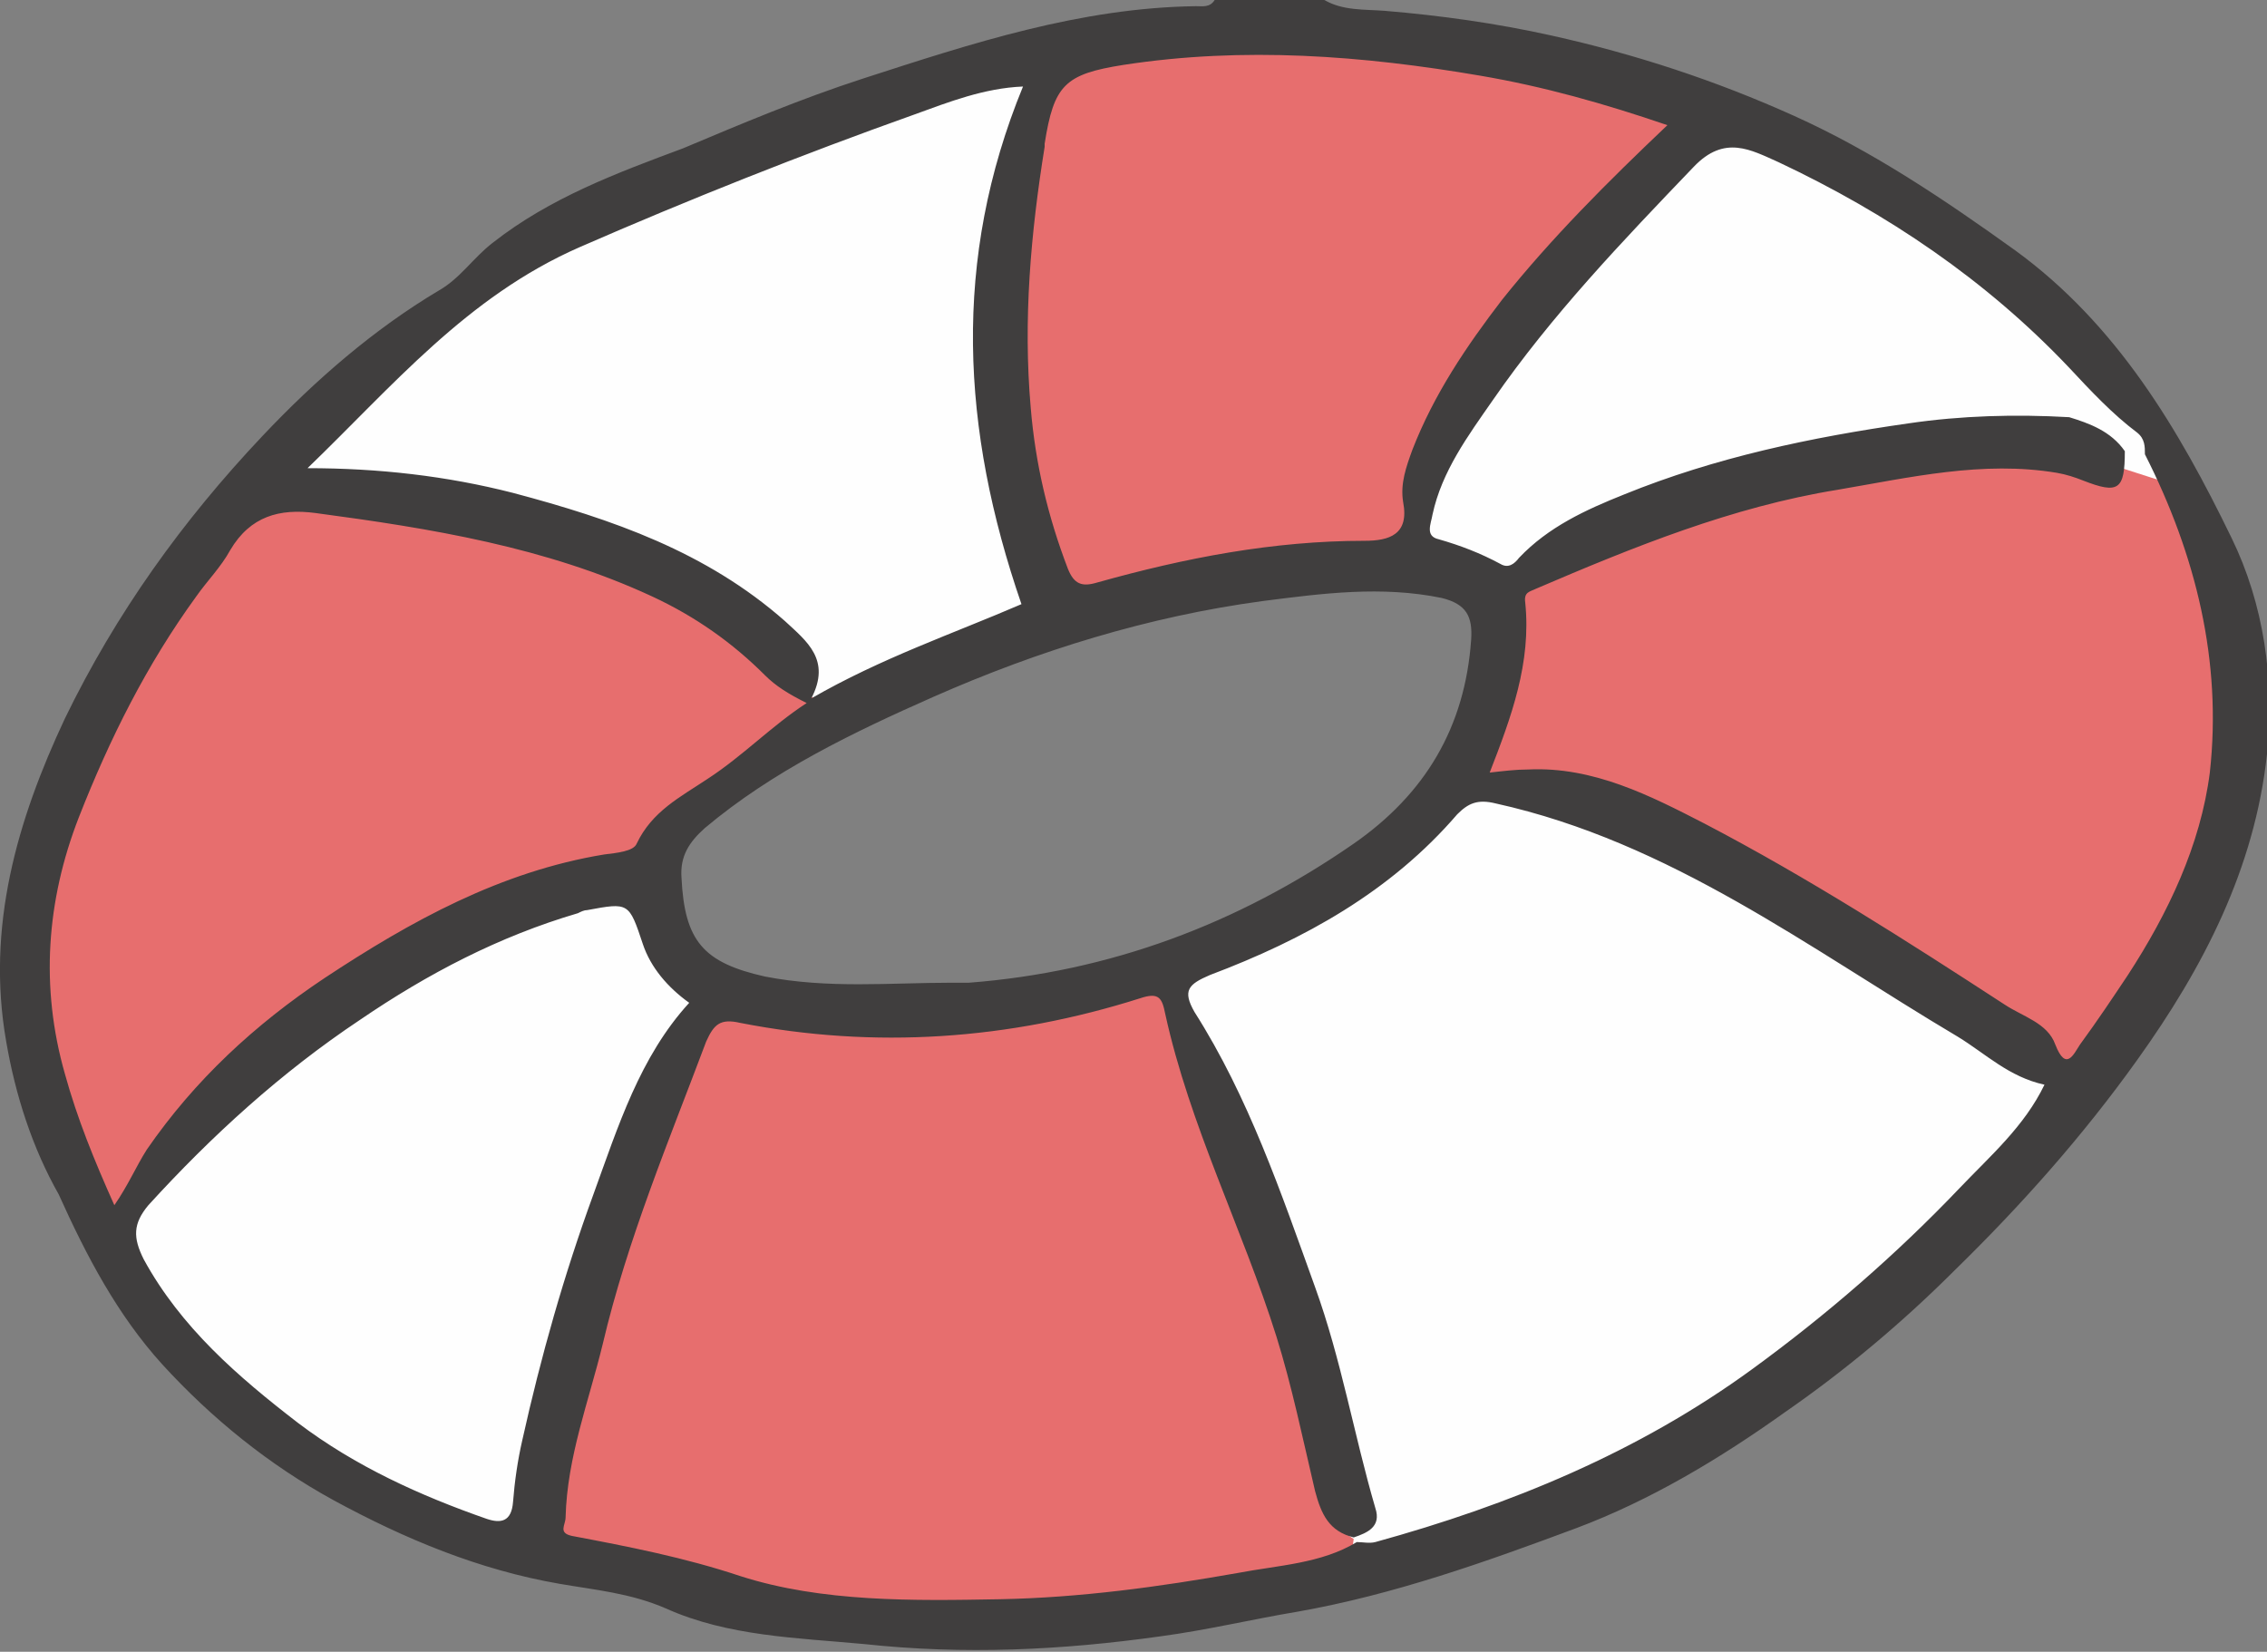
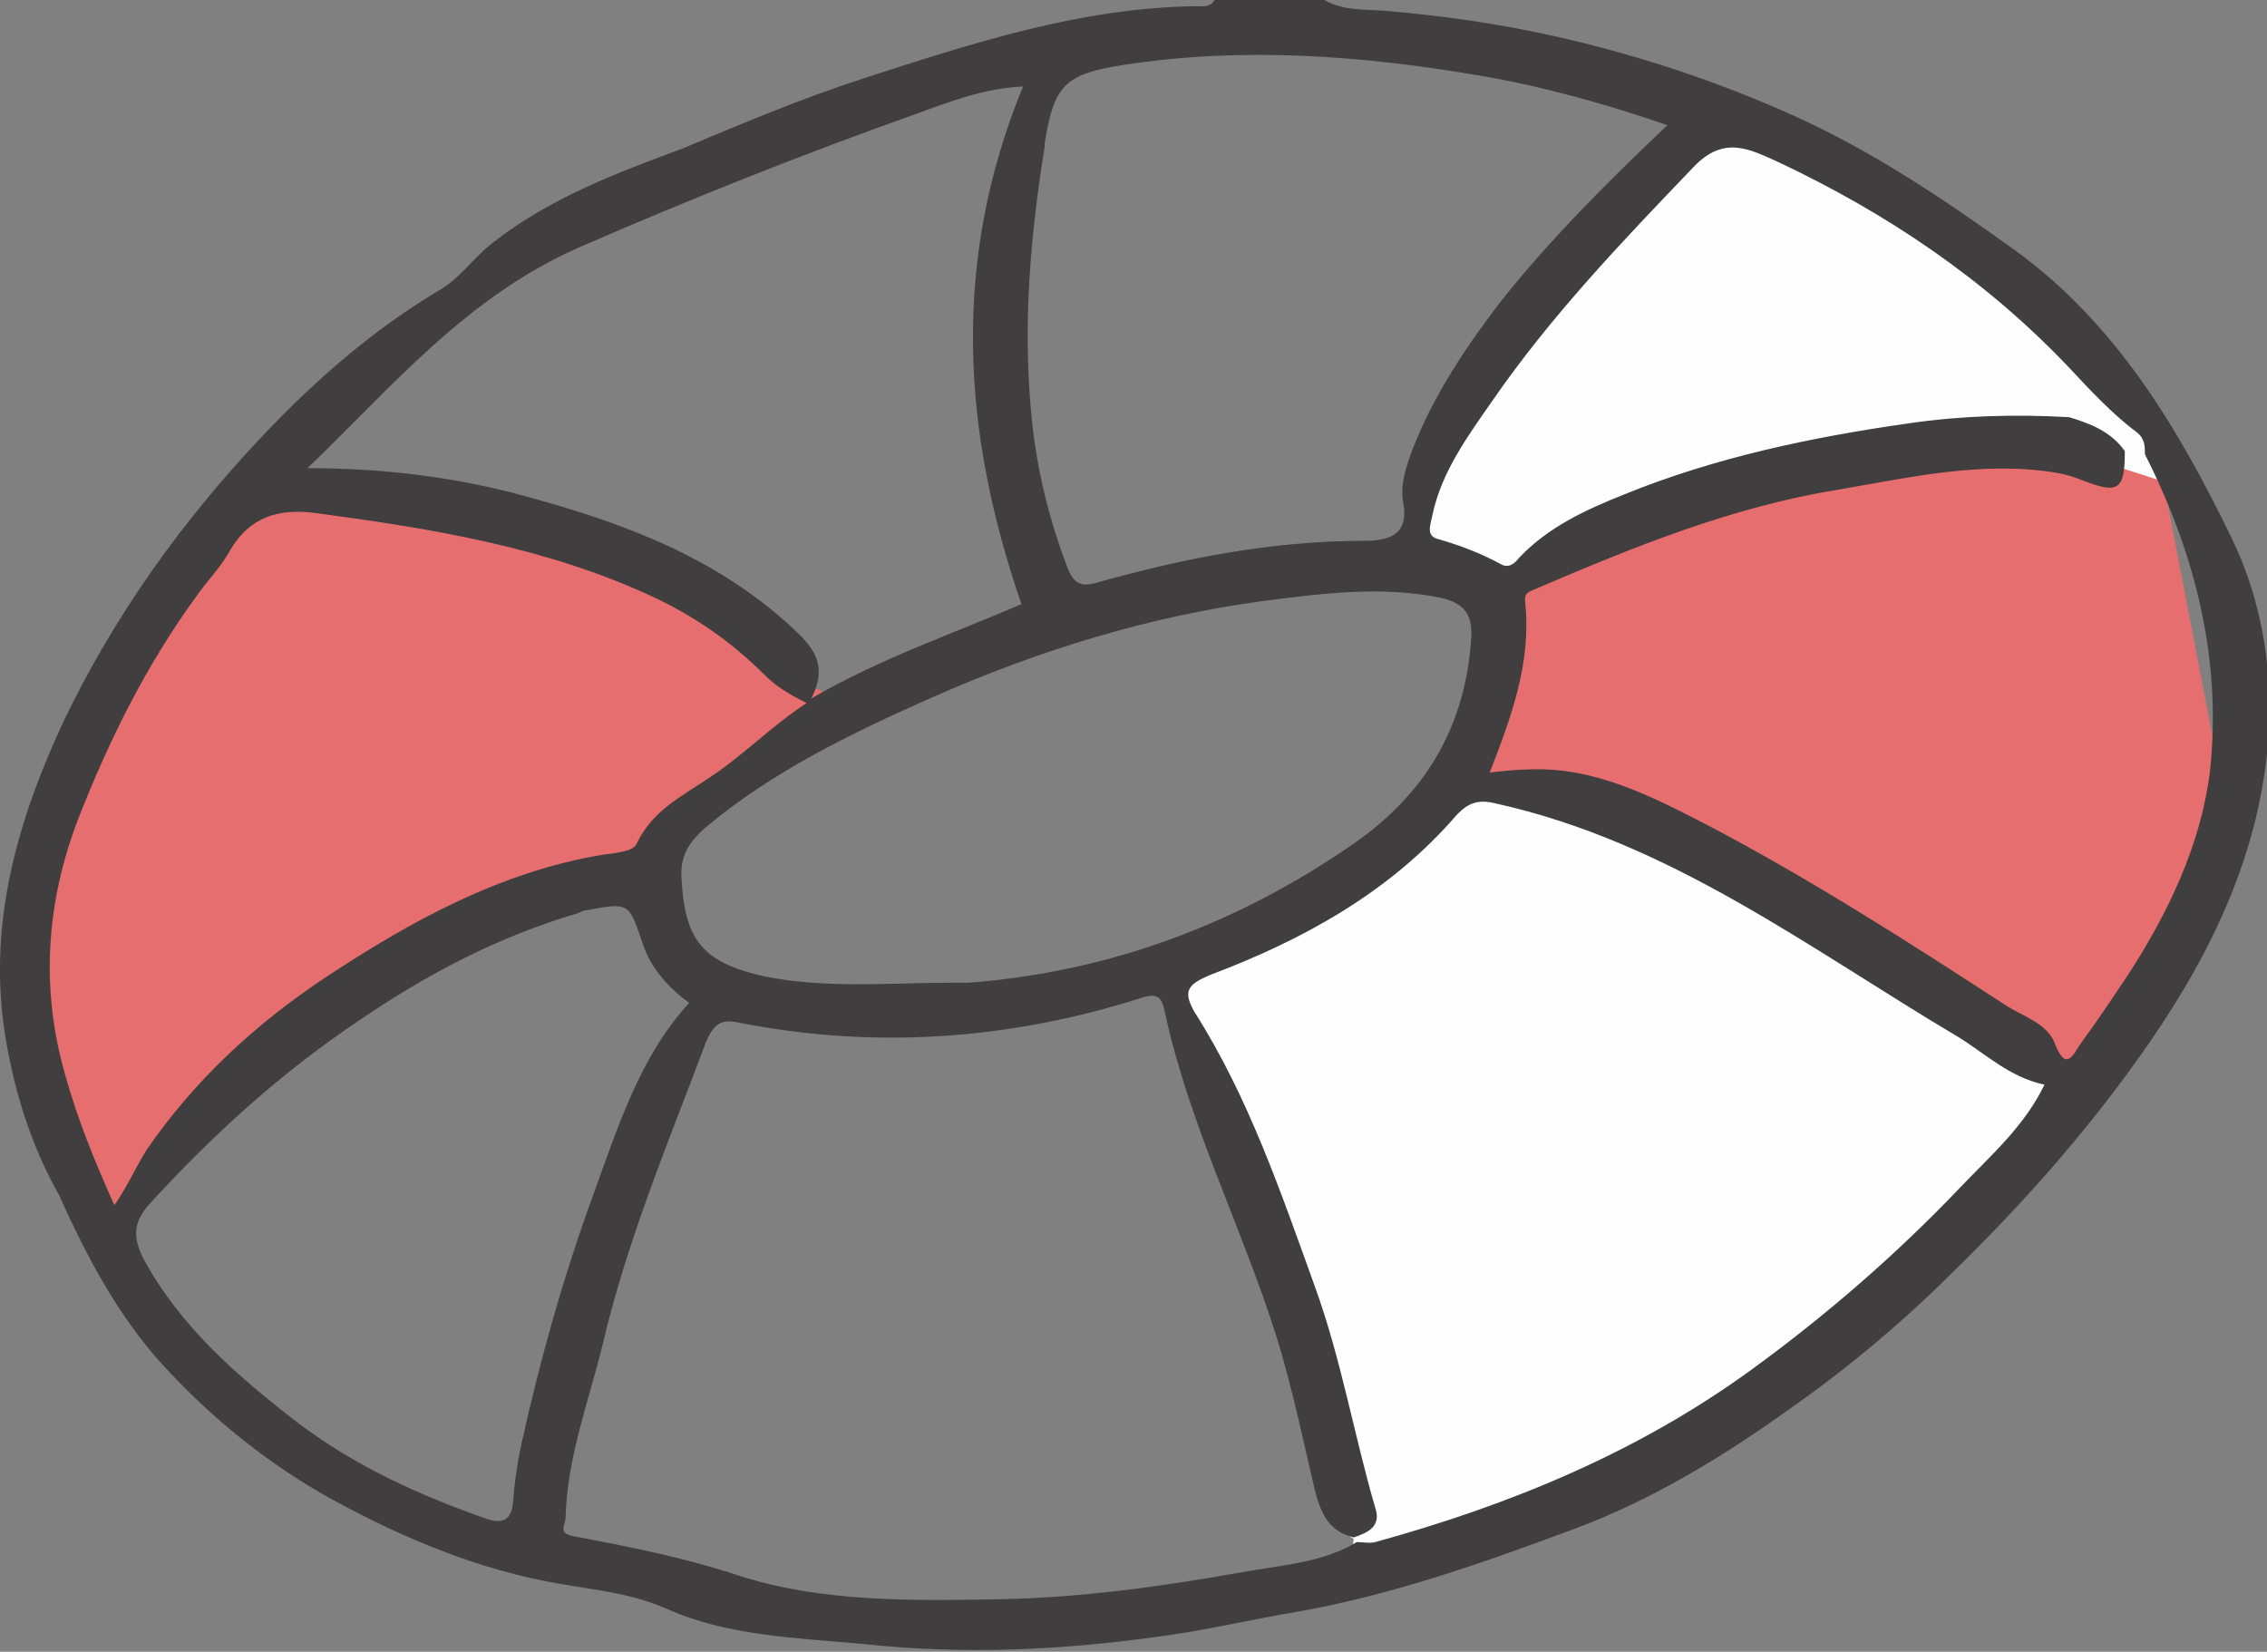
<svg xmlns="http://www.w3.org/2000/svg" version="1.1" id="レイヤー_1" x="0px" y="0px" viewBox="0 0 146.7 106.9" style="enable-background:new 0 0 146.7 106.9;" xml:space="preserve">
  <rect x="0" y="0" width="146.7" height="106.9" fill="#808080" stroke="none" />
  <style type="text/css">
	.st0{fill:#E76E6E;}
	.st1{fill:#FEFEFE;}
	.st2{fill:#403E3E;}
</style>
  <g>
-     <path class="st0" d="M88.5,98.6L88,98.5c-0.9-0.2-1.4-0.8-1.7-2.2c-0.2-0.8-0.4-1.5-0.5-2.3c-0.6-2.6-1.2-5.2-2-7.8   c-0.9-2.7-1.9-5.4-2.9-8.1c-1.6-4.1-3.3-8.4-4.2-12.7c-0.1-0.6-0.3-1.3-1-1.7c-0.6-0.4-1.3-0.2-2,0c-8.4,2.7-17,3.2-25.5,1.5   c-1.7-0.3-2.7,0.2-3.3,1.8l-0.5,1.3C42,74.2,39.6,80.4,38,86.7c-0.2,0.9-0.5,1.8-0.7,2.8c-0.8,2.8-1.6,5.6-1.6,8.6c0,0,0,0.1,0,0.1   c-0.1,0.3-0.2,0.8,0.1,1.4c0.2,0.4,0.6,0.6,1.2,0.7c3.2,0.6,6.9,1.3,10.8,2.6c4.1,1.3,8.5,1.6,12.8,1.6c1.2,0,2.4,0,3.6,0l0.7,0   c4.7-0.1,9.6-0.6,15.5-1.8c0.6-0.1,1.3-0.2,1.9-0.3c2.1-0.3,4.2-0.6,6.1-1.8l0.3-0.2l0.1-0.4c0.1-0.3,0-0.6-0.1-0.9L88.5,98.6z" />
-     <path class="st0" d="M139.6,29.1l-0.2-0.4l-2.9-0.9l0,1.4c0,0.8,0,1.2-0.1,1.4c-0.2,0-0.5-0.1-1.3-0.4c-0.6-0.2-1.3-0.4-1.9-0.5   c-4.2-0.7-8.4,0-12.3,0.7c-0.7,0.1-1.5,0.3-2.2,0.4c-7.1,1.1-13.8,4-19.7,6.5l-0.1,0.1c-0.4,0.1-1.3,0.5-1.2,1.9   c0.4,3.6-0.8,7.1-2.2,10.5l-0.6,1.5l2.5-0.2c0.5-0.1,1-0.1,1.5-0.1c4-0.2,7.7,1.7,10.9,3.4c6.8,3.6,13.3,7.7,19.3,11.7   c0.4,0.2,0.8,0.4,1.1,0.6c0.8,0.4,1.6,0.8,1.8,1.5c0.2,0.4,0.6,1.5,1.5,1.6c0,0,0.1,0,0.1,0c0.8,0,1.2-0.7,1.5-1.1   c0.1-0.1,0.1-0.2,0.1-0.2c1.1-1.5,2.2-3.2,3.1-4.6c3.2-5,5-9.3,5.4-13.5C144.7,43.4,143.2,36.3,139.6,29.1z" />
+     <path class="st0" d="M139.6,29.1l-0.2-0.4l-2.9-0.9l0,1.4c0,0.8,0,1.2-0.1,1.4c-0.2,0-0.5-0.1-1.3-0.4c-0.6-0.2-1.3-0.4-1.9-0.5   c-4.2-0.7-8.4,0-12.3,0.7c-0.7,0.1-1.5,0.3-2.2,0.4c-7.1,1.1-13.8,4-19.7,6.5l-0.1,0.1c-0.4,0.1-1.3,0.5-1.2,1.9   c0.4,3.6-0.8,7.1-2.2,10.5l-0.6,1.5l2.5-0.2c0.5-0.1,1-0.1,1.5-0.1c4-0.2,7.7,1.7,10.9,3.4c6.8,3.6,13.3,7.7,19.3,11.7   c0.4,0.2,0.8,0.4,1.1,0.6c0.8,0.4,1.6,0.8,1.8,1.5c0.2,0.4,0.6,1.5,1.5,1.6c0,0,0.1,0,0.1,0c0.8,0,1.2-0.7,1.5-1.1   c0.1-0.1,0.1-0.2,0.1-0.2c1.1-1.5,2.2-3.2,3.1-4.6c3.2-5,5-9.3,5.4-13.5z" />
    <path class="st0" d="M39.8,56.1c1-0.1,2.1-0.3,2.5-1.2c0.7-1.5,1.9-2.3,3.3-3.2c0.3-0.2,0.6-0.4,1-0.6c0.9-0.6,1.8-1.4,2.6-2.1   c1.1-0.9,2.3-1.9,3.6-2.7l1.6-1l-1.7-0.8c-1.1-0.5-1.8-1-2.4-1.6c-2.3-2.3-4.8-4-7.5-5.3c-7.1-3.3-14.8-4.6-22-5.5   c-3-0.4-5.1,0.5-6.5,2.9c-0.3,0.6-0.8,1.2-1.3,1.8c-0.3,0.4-0.6,0.7-0.9,1.1c-2.9,4-5.5,8.7-7.7,14.5c-2.2,5.6-2.5,11.5-0.9,17.3   c0.8,2.8,1.8,5.5,3.3,8.6l0.7,1.6l1-1.4c0.5-0.7,0.9-1.5,1.2-2.1c0.3-0.5,0.6-1.1,0.9-1.5c2.8-4.2,6.5-7.7,11.3-10.8   c4.9-3.2,10.9-6.7,17.8-7.8L39.8,56.1z" />
-     <path class="st0" d="M98.1,20c3.3-4.2,7-7.9,10.5-11.2l1.2-1.1l-1.6-0.5c-4.4-1.5-8.3-2.5-12.2-3.2c-9.1-1.6-16.6-1.8-23.5-0.7   c-4.2,0.7-5.3,1.7-5.9,5.9c0,0.1,0,0.2,0,0.2c-1.1,6.4-1.3,11.9-0.9,17.2c0.3,3.7,1.1,7.2,2.5,10.7c0.4,1.1,1.1,1.7,2.1,1.7   c0.3,0,0.6-0.1,1-0.2c6.2-1.8,11.8-2.6,17.1-2.7c0.9,0,2.2-0.1,3-1c0.5-0.6,0.7-1.5,0.5-2.6c-0.2-0.9,0.2-1.9,0.6-2.9   C93.9,25.7,96.2,22.4,98.1,20z" />
  </g>
  <g>
    <path class="st1" d="M128.8,67.3c-0.5-0.4-1.1-0.8-1.6-1.1c-2-1.2-4.1-2.5-6-3.7c-7.4-4.7-15.1-9.5-24.1-11.5   c-1.5-0.3-2.5,0-3.4,1.1c-3.6,4.3-8.4,7.4-15.6,10.1c-0.8,0.3-1.7,0.7-2,1.6c-0.3,0.8,0.1,1.6,0.5,2.2c3.2,5.2,5.3,11,7.3,16.7   l0.3,0.9c1,2.7,1.7,5.5,2.3,8.3c0.5,2,1,4,1.6,6c0.1,0.3,0.1,0.4-0.8,0.7l-0.6,0.4l0.9,0.6l-0.2,1.4l0.2,0c0.1,0,0.1-0.1,0.2-0.1   c0.2,0,0.4,0,0.6,0c0.2,0,0.4,0,0.6-0.1c10.1-2.8,17.9-6.4,24.7-11.3c5.2-3.8,9.6-7.6,13.6-11.8c0.4-0.4,0.8-0.8,1.2-1.3   c1.7-1.7,3.4-3.4,4.5-5.7l0.6-1.2l-1.3-0.3C131.1,68.9,130,68.2,128.8,67.3z" />
-     <path class="st1" d="M67.8,4.5l-1.5,0c-2.4,0.1-4.6,0.9-6.7,1.7l-0.6,0.2c-8,2.9-15.1,5.7-21.8,8.6c-6.1,2.7-10.7,7.2-15,11.6   c-1,1-1.9,2-2.9,2.9l-1.8,1.7l2.5,0c4.6,0,8.9,0.5,13.1,1.6c5.9,1.5,12.1,3.6,17.2,8.1l0.2,0.2c1.5,1.3,2.2,2,1.3,3.6l0.9,0.5   l0.5,0.9c3.4-1.9,7-3.4,10.4-4.8c1-0.4,2.1-0.8,3.1-1.3l0.9-0.4l-0.3-0.9C63,26.9,63,16.2,67.2,6L67.8,4.5z" />
-     <path class="st1" d="M42.5,60.7l0-0.1c-1.1-3.1-1.6-3.4-4.7-2.8c-0.2,0-0.3,0.1-0.5,0.2c0,0-0.1,0-0.1,0.1c-4.8,1.4-9.5,3.7-14.4,7   c-5,3.4-9.6,7.5-13.9,12.2c-1.6,1.8-1.1,3.4-0.4,4.7c2.6,4.6,6.4,8,10.2,10.9c4.1,3.2,8.8,5.1,12.5,6.4c0.4,0.1,0.7,0.2,1.1,0.2   c0.4,0,0.8-0.1,1.1-0.3c0.6-0.4,0.9-1,0.9-1.8c0.1-1.2,0.3-2.5,0.6-3.9c1.3-5.8,2.8-10.9,4.5-15.7l0.4-1.3   c1.3-3.8,2.7-7.7,5.6-10.8l0.8-0.8L45.2,64C43.9,63.1,43,62,42.5,60.7z" />
    <path class="st1" d="M138.8,27.4c-1.4-1-2.5-2.3-3.7-3.6l-0.5-0.5c-5.2-5.5-11.4-9.9-19.1-13.5l-0.2-0.1c-1.8-0.8-4-1.9-6.4,0.6   c-4.8,4.9-9.3,9.7-13.1,15.2l-0.4,0.6c-1.5,2.2-3,4.4-3.6,7.2c0,0.1,0,0.2-0.1,0.2c-0.4,1.4,0,2.2,1.2,2.6c1.6,0.5,2.7,0.9,3.8,1.5   c0.2,0.1,0.5,0.2,0.9,0.2c0.4,0,1-0.2,1.6-0.8c1.7-1.9,4.1-2.9,6.4-3.8c6.2-2.5,12.7-3.7,18.1-4.5c3.2-0.5,6.6-0.6,10.2-0.3   c1.4,0.1,2.3,0.6,2.9,1.5l0.2,0.3l2.8,0.9l0-1.3C139.7,29,139.7,28.1,138.8,27.4z" />
  </g>
  <path class="st2" d="M85.7,0c1.2,0.7,2.6,0.6,3.9,0.7c3.6,0.3,7.2,0.8,10.8,1.6c5.4,1.2,10.6,2.9,15.7,5.2c5.1,2.3,9.7,5.4,14.3,8.7  c6.6,4.8,10.6,11.6,14,18.6c2.1,4.3,2.8,9.2,2.3,14c-0.8,7.4-4.1,13.8-8.4,19.8c-3.5,4.9-7.5,9.4-11.8,13.6c-3.4,3.4-7.1,6.5-11,9.2  c-4.2,3-8.7,5.7-13.5,7.5c-5.9,2.2-11.8,4.3-18,5.4c-3,0.5-5.9,1.2-8.9,1.6c-6.4,0.9-12.7,1.2-19.2,0.5c-4.3-0.4-8.8-0.5-12.8-2.3  c-2.3-1-4.6-1.2-6.9-1.6c-5.2-0.9-10-2.9-14.6-5.4c-4.2-2.3-7.9-5.3-11.1-8.8c-2.9-3.2-4.9-7-6.7-11C2.1,74.3,1,70.9,0.4,67.4  C-0.9,60,1.1,53.1,4.2,46.5c3.3-6.8,7.6-12.8,12.8-18.3c3.4-3.6,7.2-6.9,11.4-9.4c1.4-0.8,2.2-2.1,3.5-3.1c3.7-2.9,8-4.5,12.3-6.1  C48,8,51.8,6.4,55.8,5.1c7.1-2.3,14.1-4.6,21.6-4.7c0.4,0,0.9,0.1,1.2-0.4C81,0,83.4,0,85.7,0z M137.5,29.2c0,2.5-0.4,2.8-2.7,1.9  c-0.5-0.2-1.1-0.4-1.7-0.5c-4.8-0.8-9.5,0.3-14.2,1.1c-6.8,1.1-13.2,3.7-19.5,6.4c-0.4,0.2-0.8,0.2-0.7,0.9c0.4,3.9-0.9,7.4-2.3,11  c0.9-0.1,1.7-0.2,2.5-0.2c4.2-0.2,7.9,1.7,11.4,3.5c6.7,3.5,13.1,7.6,19.4,11.7c1.2,0.8,2.8,1.2,3.3,2.6c0.7,1.8,1.2,0.6,1.6,0  c1.1-1.5,2.1-3,3.1-4.5c2.6-4,4.7-8.4,5.3-13.1c0.8-7.2-0.9-14.1-4.2-20.6c0-0.5,0-1-0.5-1.4c-1.6-1.2-3-2.7-4.4-4.2  c-5.4-5.7-11.8-10-18.8-13.3c-1.8-0.8-3.5-1.8-5.5,0.3c-4.6,4.8-9.2,9.6-13,15.1c-1.6,2.3-3.3,4.6-3.9,7.4c-0.1,0.6-0.5,1.4,0.4,1.6  c1.4,0.4,2.7,0.9,4,1.6c0.5,0.3,0.9,0,1.2-0.4c1.9-2,4.3-3.1,6.8-4.1c5.9-2.4,12.1-3.7,18.4-4.6c3.4-0.5,6.9-0.6,10.4-0.4  C135.2,27.4,136.6,27.9,137.5,29.2z M87.8,99.8c0.4,0,0.8,0.1,1.2,0c8.7-2.4,17-5.8,24.4-11.2c4.8-3.5,9.3-7.4,13.4-11.7  c2-2.1,4.2-4,5.5-6.7c-2.3-0.5-3.8-2-5.6-3.1c-9.6-5.7-18.6-12.6-29.9-15.1c-1.2-0.3-1.8,0-2.5,0.7c-4.3,5-9.9,8.1-16,10.4  c-1.4,0.6-1.8,1-1,2.4c3.5,5.5,5.6,11.7,7.8,17.8c1.7,4.7,2.5,9.5,3.9,14.3c0.4,1.2-0.5,1.6-1.4,1.9c-1.6-0.4-2.1-1.5-2.5-3  c-0.8-3.4-1.5-6.8-2.5-10c-2.2-7-5.6-13.6-7.2-20.9c-0.2-1-0.4-1.4-1.6-1c-8.5,2.7-17.2,3.3-25.9,1.6c-1.3-0.3-1.7,0.1-2.2,1.2  C43.3,73.8,40.6,80.2,39,87c-0.9,3.7-2.3,7.3-2.4,11.2c0,0.5-0.5,1,0.4,1.2c3.7,0.7,7.3,1.4,10.9,2.6c5.3,1.7,11.2,1.6,16.8,1.5  c5.2-0.1,10.3-0.8,15.4-1.7C82.7,101.3,85.5,101.2,87.8,99.8z M52.2,45.5c-1.2-0.6-2-1.1-2.7-1.8c-2.1-2.1-4.5-3.8-7.3-5.1  c-6.9-3.2-14.3-4.4-21.8-5.4c-2.3-0.3-4.2,0.2-5.5,2.4c-0.6,1.1-1.5,2-2.2,3c-3.2,4.4-5.6,9.2-7.6,14.3c-2.1,5.4-2.5,11-0.9,16.6  c0.8,2.9,1.9,5.6,3.2,8.5c0.9-1.3,1.4-2.5,2.1-3.6c3.1-4.5,7-8.1,11.5-11.1c5.6-3.7,11.4-6.9,18.1-8c0.8-0.1,1.9-0.2,2.1-0.7  c1-2.1,2.8-3,4.6-4.2C48.1,48.9,49.9,47,52.2,45.5z M107.9,8.1c-4.1-1.4-8-2.5-12.1-3.2C88.2,3.6,80.5,3,72.7,4.2  c-3.8,0.6-4.5,1.3-5.1,5.1c0,0.1,0,0.1,0,0.2c-0.9,5.6-1.4,11.2-0.9,16.9c0.3,3.6,1.1,7,2.4,10.4c0.4,1,0.9,1.2,1.9,0.9  c5.7-1.6,11.4-2.7,17.3-2.7c1.6,0,2.9-0.4,2.5-2.5c-0.2-1.2,0.2-2.3,0.6-3.4c1.4-3.6,3.5-6.7,5.8-9.7C100.4,15.4,104,11.8,107.9,8.1  z M19.9,30.3c4.6,0,9,0.5,13.3,1.6c6.4,1.7,12.5,3.8,17.6,8.3c1.4,1.3,3,2.5,1.7,5c4.5-2.6,9.2-4.2,13.6-6.1  c-3.9-11.3-4.5-22.3,0.1-33.5c-2.5,0.1-4.8,1-7,1.8c-7.3,2.6-14.6,5.5-21.7,8.6C30.2,19.2,25.4,25,19.9,30.3z M61.6,63.6  c0.4,0,0.8,0,1.1,0c9.1-0.7,17.4-3.8,24.9-9c4.6-3.2,7.2-7.5,7.6-13.2c0.1-1.5-0.3-2.3-1.9-2.7c-3.9-0.8-7.7-0.3-11.6,0.2  c-7.4,1-14.5,3.2-21.3,6.2c-5.2,2.3-10.4,4.8-14.8,8.5c-1,0.9-1.6,1.8-1.5,3.2c0.2,4.1,1.4,5.5,5.4,6.4C53.6,64,57.6,63.6,61.6,63.6  z M44.6,64.9c-1.4-1-2.5-2.3-3-3.8c-0.9-2.7-0.9-2.7-3.6-2.2c-0.2,0-0.4,0.1-0.6,0.2c-5.1,1.5-9.7,3.9-14.1,6.9  c-5.1,3.4-9.6,7.5-13.7,12c-1,1.2-1,2.1-0.3,3.5c2.4,4.4,6.1,7.6,10,10.6c3.7,2.8,7.9,4.7,12.2,6.2c0.9,0.3,1.6,0.2,1.7-1.1  c0.1-1.3,0.3-2.7,0.6-4c1.2-5.4,2.7-10.7,4.6-15.9C40,72.9,41.4,68.4,44.6,64.9z" />
</svg>